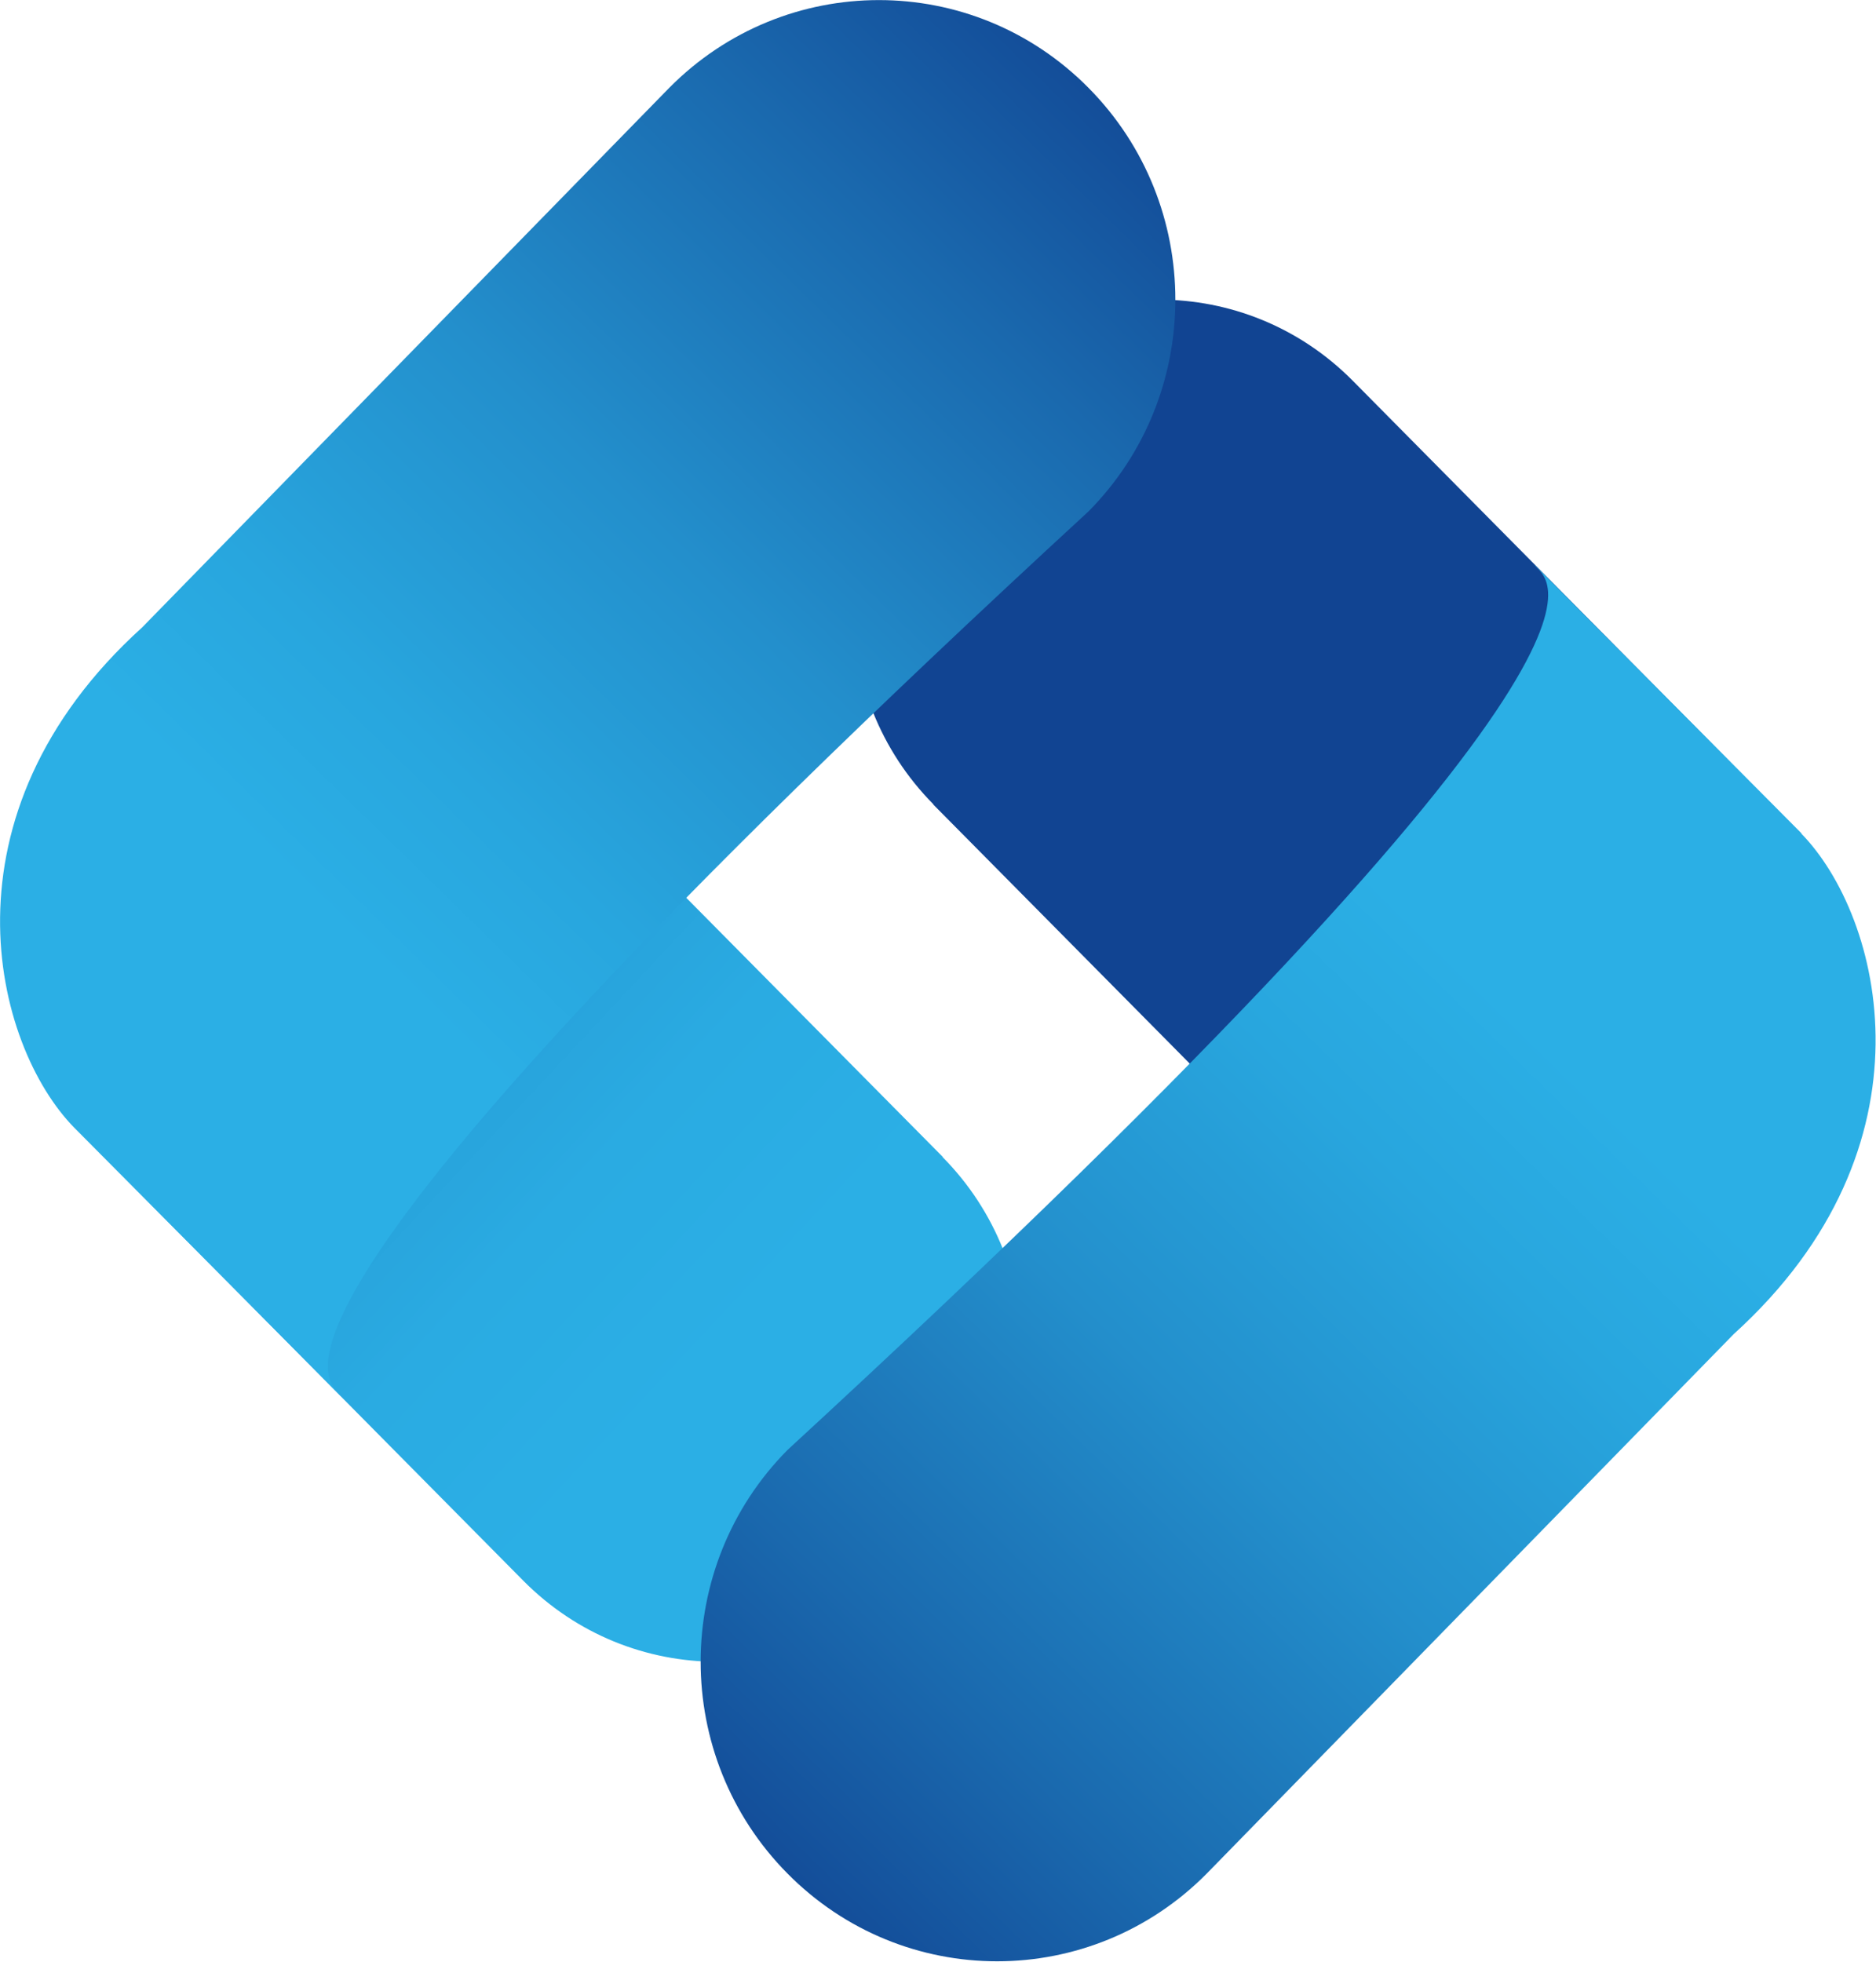
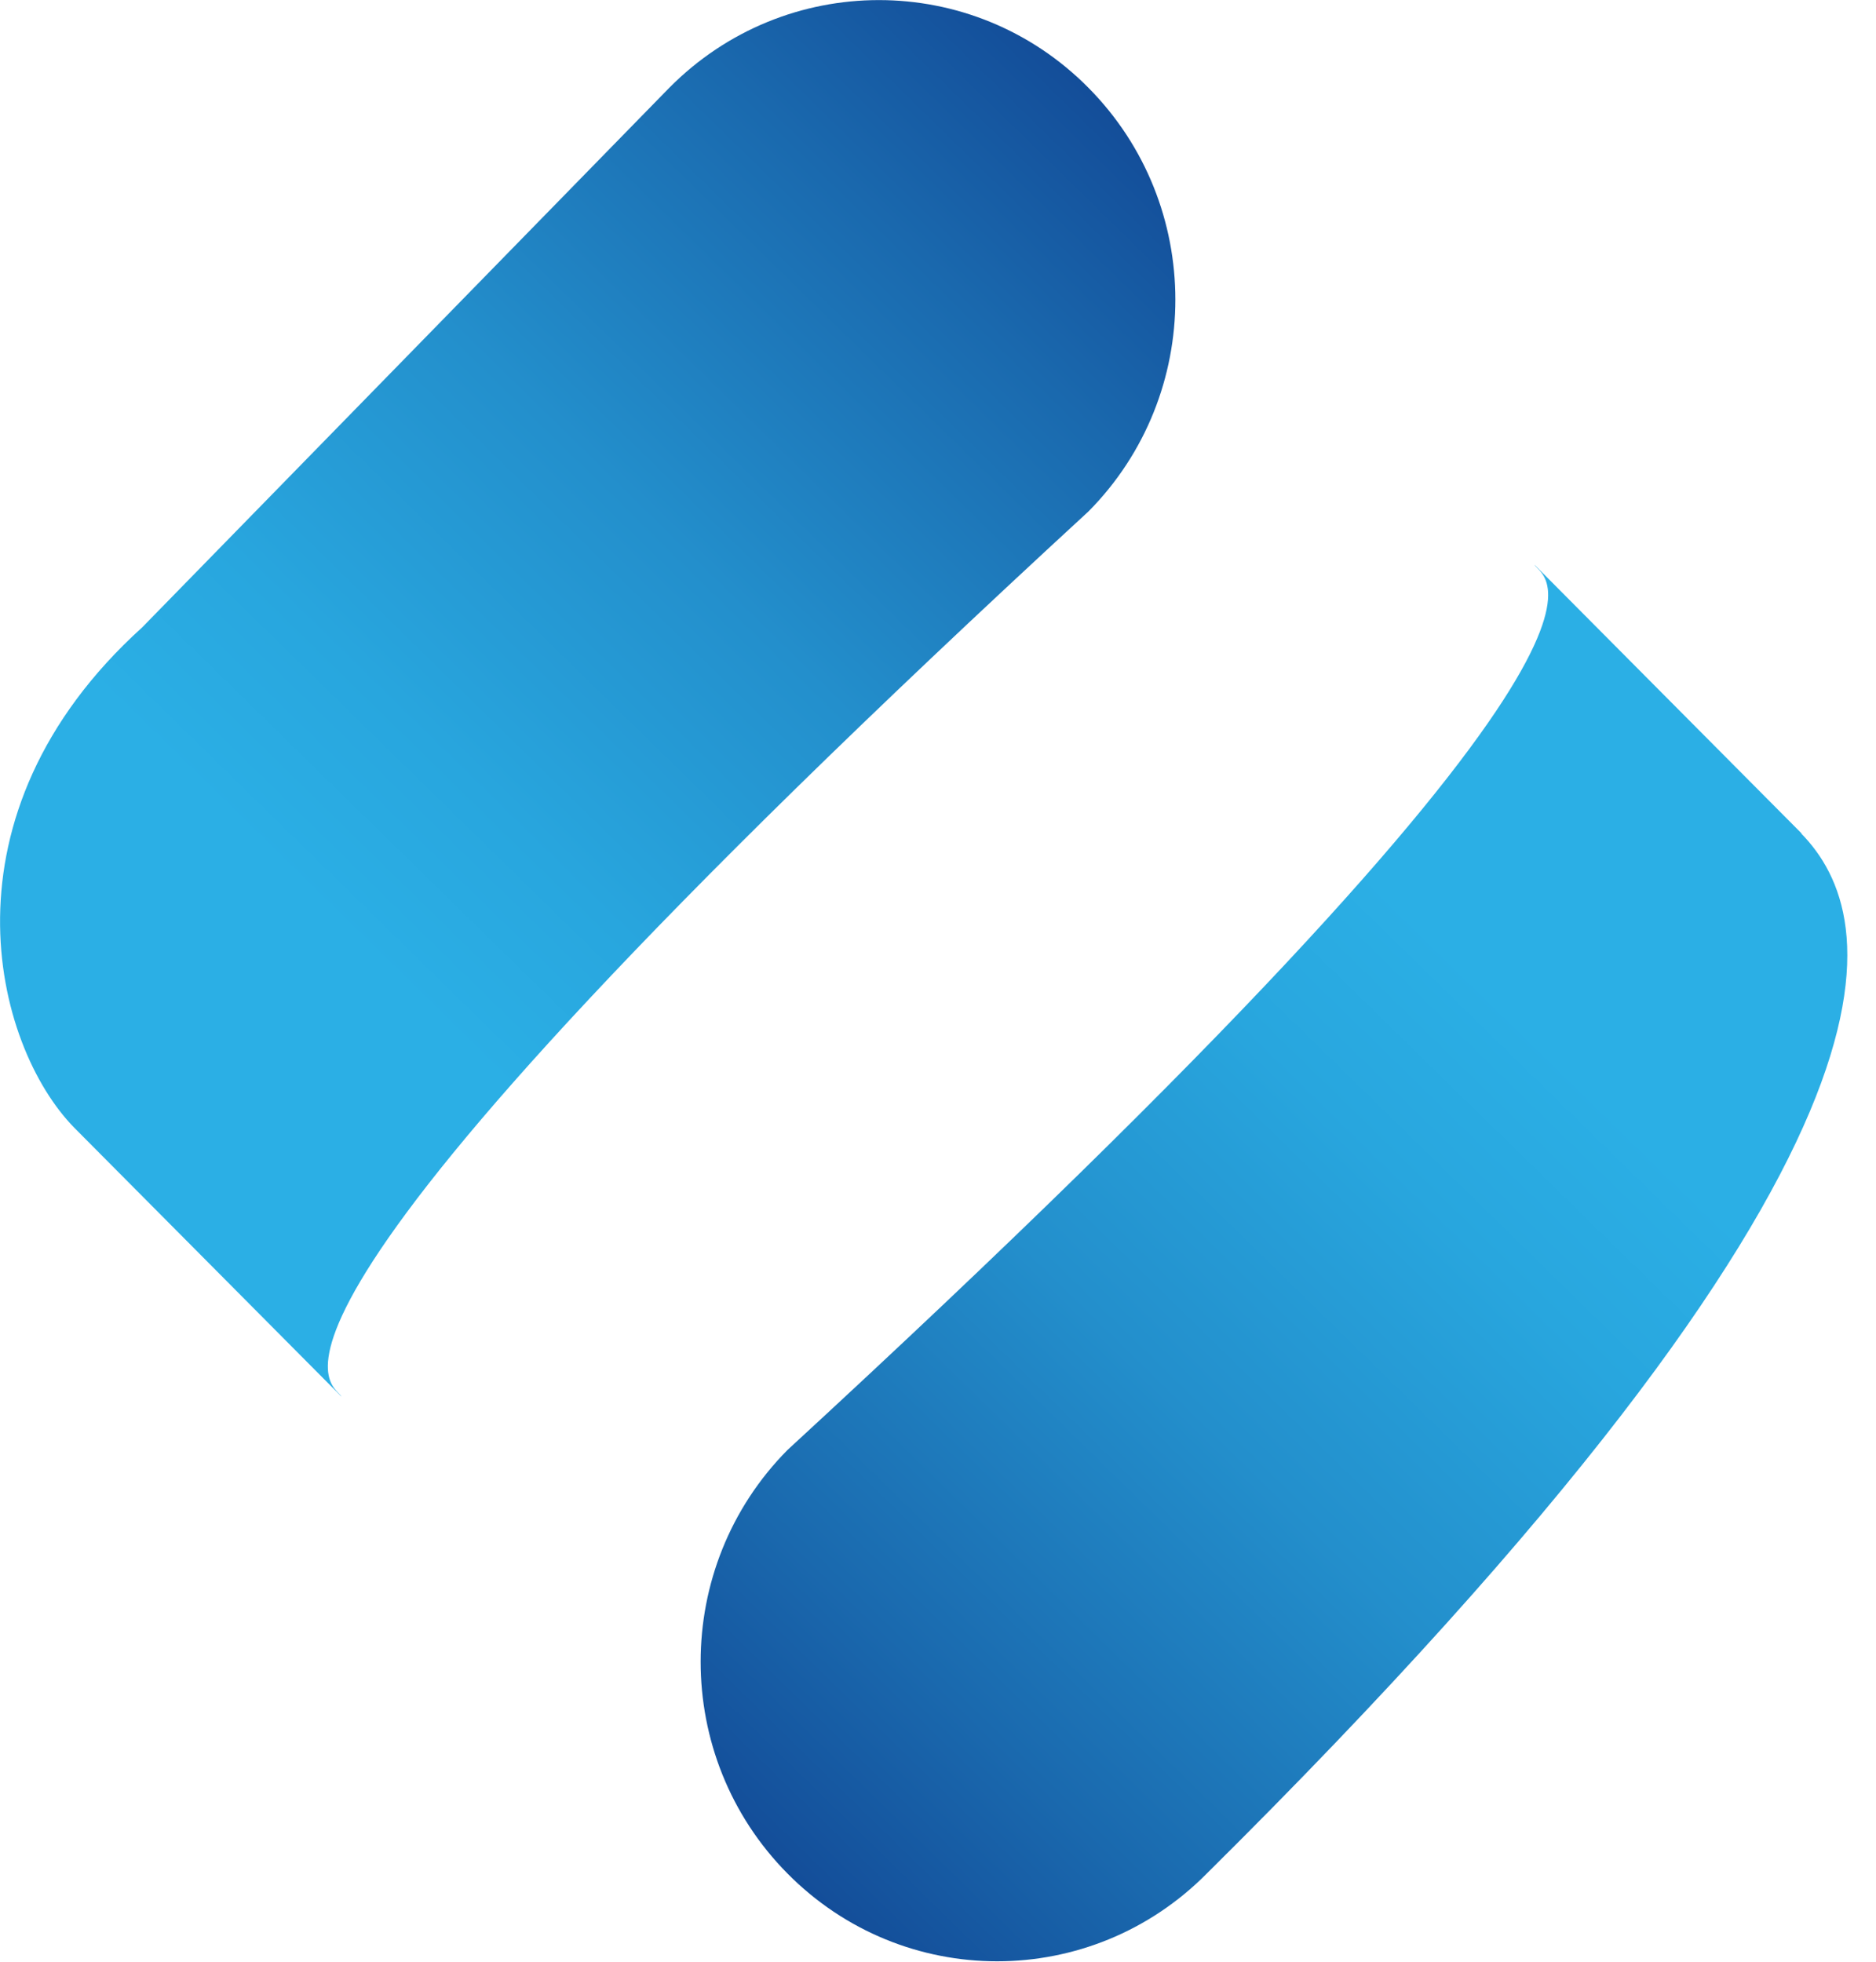
<svg xmlns="http://www.w3.org/2000/svg" fill="none" height="100%" overflow="visible" preserveAspectRatio="none" style="display: block;" viewBox="0 0 22 23" width="100%">
  <g clip-path="url(#clip0_0_1108)" id="Modo_de_aislamiento">
-     <path d="M11.057 13.565L5.524 7.977C4.269 6.709 2.377 6.676 1.121 7.944L0.718 8.533C0.155 9.192 0.167 10.736 0.318 11.819C0.408 12.462 0.709 13.05 1.162 13.508L6.136 18.532C7.392 19.8 9.426 19.8 10.682 18.532L11.053 18.157C12.309 16.889 12.309 14.834 11.053 13.565H11.057Z" fill="url(#paint0_linear_0_1108)" id="Vector" />
-     <path d="M10.943 9.431L16.476 15.019C17.731 16.287 19.623 16.32 20.879 15.052L21.282 14.463C21.845 13.804 21.833 12.26 21.682 11.177C21.592 10.534 21.291 9.945 20.838 9.488L15.864 4.464C14.608 3.196 12.574 3.196 11.318 4.464L10.947 4.839C9.691 6.107 9.691 8.162 10.947 9.431H10.943Z" fill="url(#paint1_linear_0_1108)" id="Vector_2" />
-     <path d="M21.128 9.772L17.996 6.622C18.082 6.795 19.839 7.24 9.235 17C7.877 18.371 7.877 20.595 9.235 21.966C10.592 23.338 12.794 23.338 14.152 21.966L20.332 15.641C22.762 13.438 22.073 10.744 21.123 9.772H21.128Z" fill="url(#paint2_linear_0_1108)" id="Vector_3" />
+     <path d="M21.128 9.772L17.996 6.622C18.082 6.795 19.839 7.24 9.235 17C7.877 18.371 7.877 20.595 9.235 21.966C10.592 23.338 12.794 23.338 14.152 21.966C22.762 13.438 22.073 10.744 21.123 9.772H21.128Z" fill="url(#paint2_linear_0_1108)" id="Vector_3" />
    <path d="M0.872 13.223L4.004 16.374C3.918 16.201 2.161 15.756 12.765 5.996C14.123 4.625 14.123 2.401 12.765 1.03C11.408 -0.342 9.206 -0.342 7.848 1.03L1.668 7.355C-0.767 9.558 -0.077 12.256 0.872 13.223Z" fill="url(#paint3_linear_0_1108)" id="Vector_4" />
  </g>
  <defs>
    <linearGradient gradientUnits="userSpaceOnUse" id="paint0_linear_0_1108" x1="5.054" x2="-6.044" y1="19.537" y2="9.178">
      <stop stop-color="#2BAFE5" />
      <stop offset="0.17" stop-color="#2AABE2" />
      <stop offset="0.32" stop-color="#27A0D9" />
      <stop offset="0.46" stop-color="#238ECB" />
      <stop offset="0.6" stop-color="#1C74B7" />
      <stop offset="0.73" stop-color="#14539E" />
      <stop offset="0.79" stop-color="#114492" />
    </linearGradient>
    <linearGradient gradientUnits="userSpaceOnUse" id="paint1_linear_0_1108" x1="-145.368" x2="-134.27" y1="18.491" y2="28.849">
      <stop stop-color="#2BAFE5" />
      <stop offset="0.17" stop-color="#2AABE2" />
      <stop offset="0.32" stop-color="#27A0D9" />
      <stop offset="0.46" stop-color="#238ECB" />
      <stop offset="0.6" stop-color="#1C74B7" />
      <stop offset="0.73" stop-color="#14539E" />
      <stop offset="0.79" stop-color="#114492" />
    </linearGradient>
    <linearGradient gradientUnits="userSpaceOnUse" id="paint2_linear_0_1108" x1="18.123" x2="8.232" y1="12.231" y2="22.349">
      <stop stop-color="#2BAFE5" />
      <stop offset="0.16" stop-color="#28A6DE" />
      <stop offset="0.42" stop-color="#238FCC" />
      <stop offset="0.73" stop-color="#1A69AE" />
      <stop offset="1" stop-color="#114492" />
    </linearGradient>
    <linearGradient gradientUnits="userSpaceOnUse" id="paint3_linear_0_1108" x1="3.873" x2="13.768" y1="10.765" y2="0.647">
      <stop stop-color="#2BAFE5" />
      <stop offset="0.16" stop-color="#28A6DE" />
      <stop offset="0.42" stop-color="#238FCC" />
      <stop offset="0.73" stop-color="#1A69AE" />
      <stop offset="1" stop-color="#114492" />
    </linearGradient>
    <clipPath id="clip0_0_1108">
      <rect fill="white" height="23" width="22" />
    </clipPath>
  </defs>
</svg>